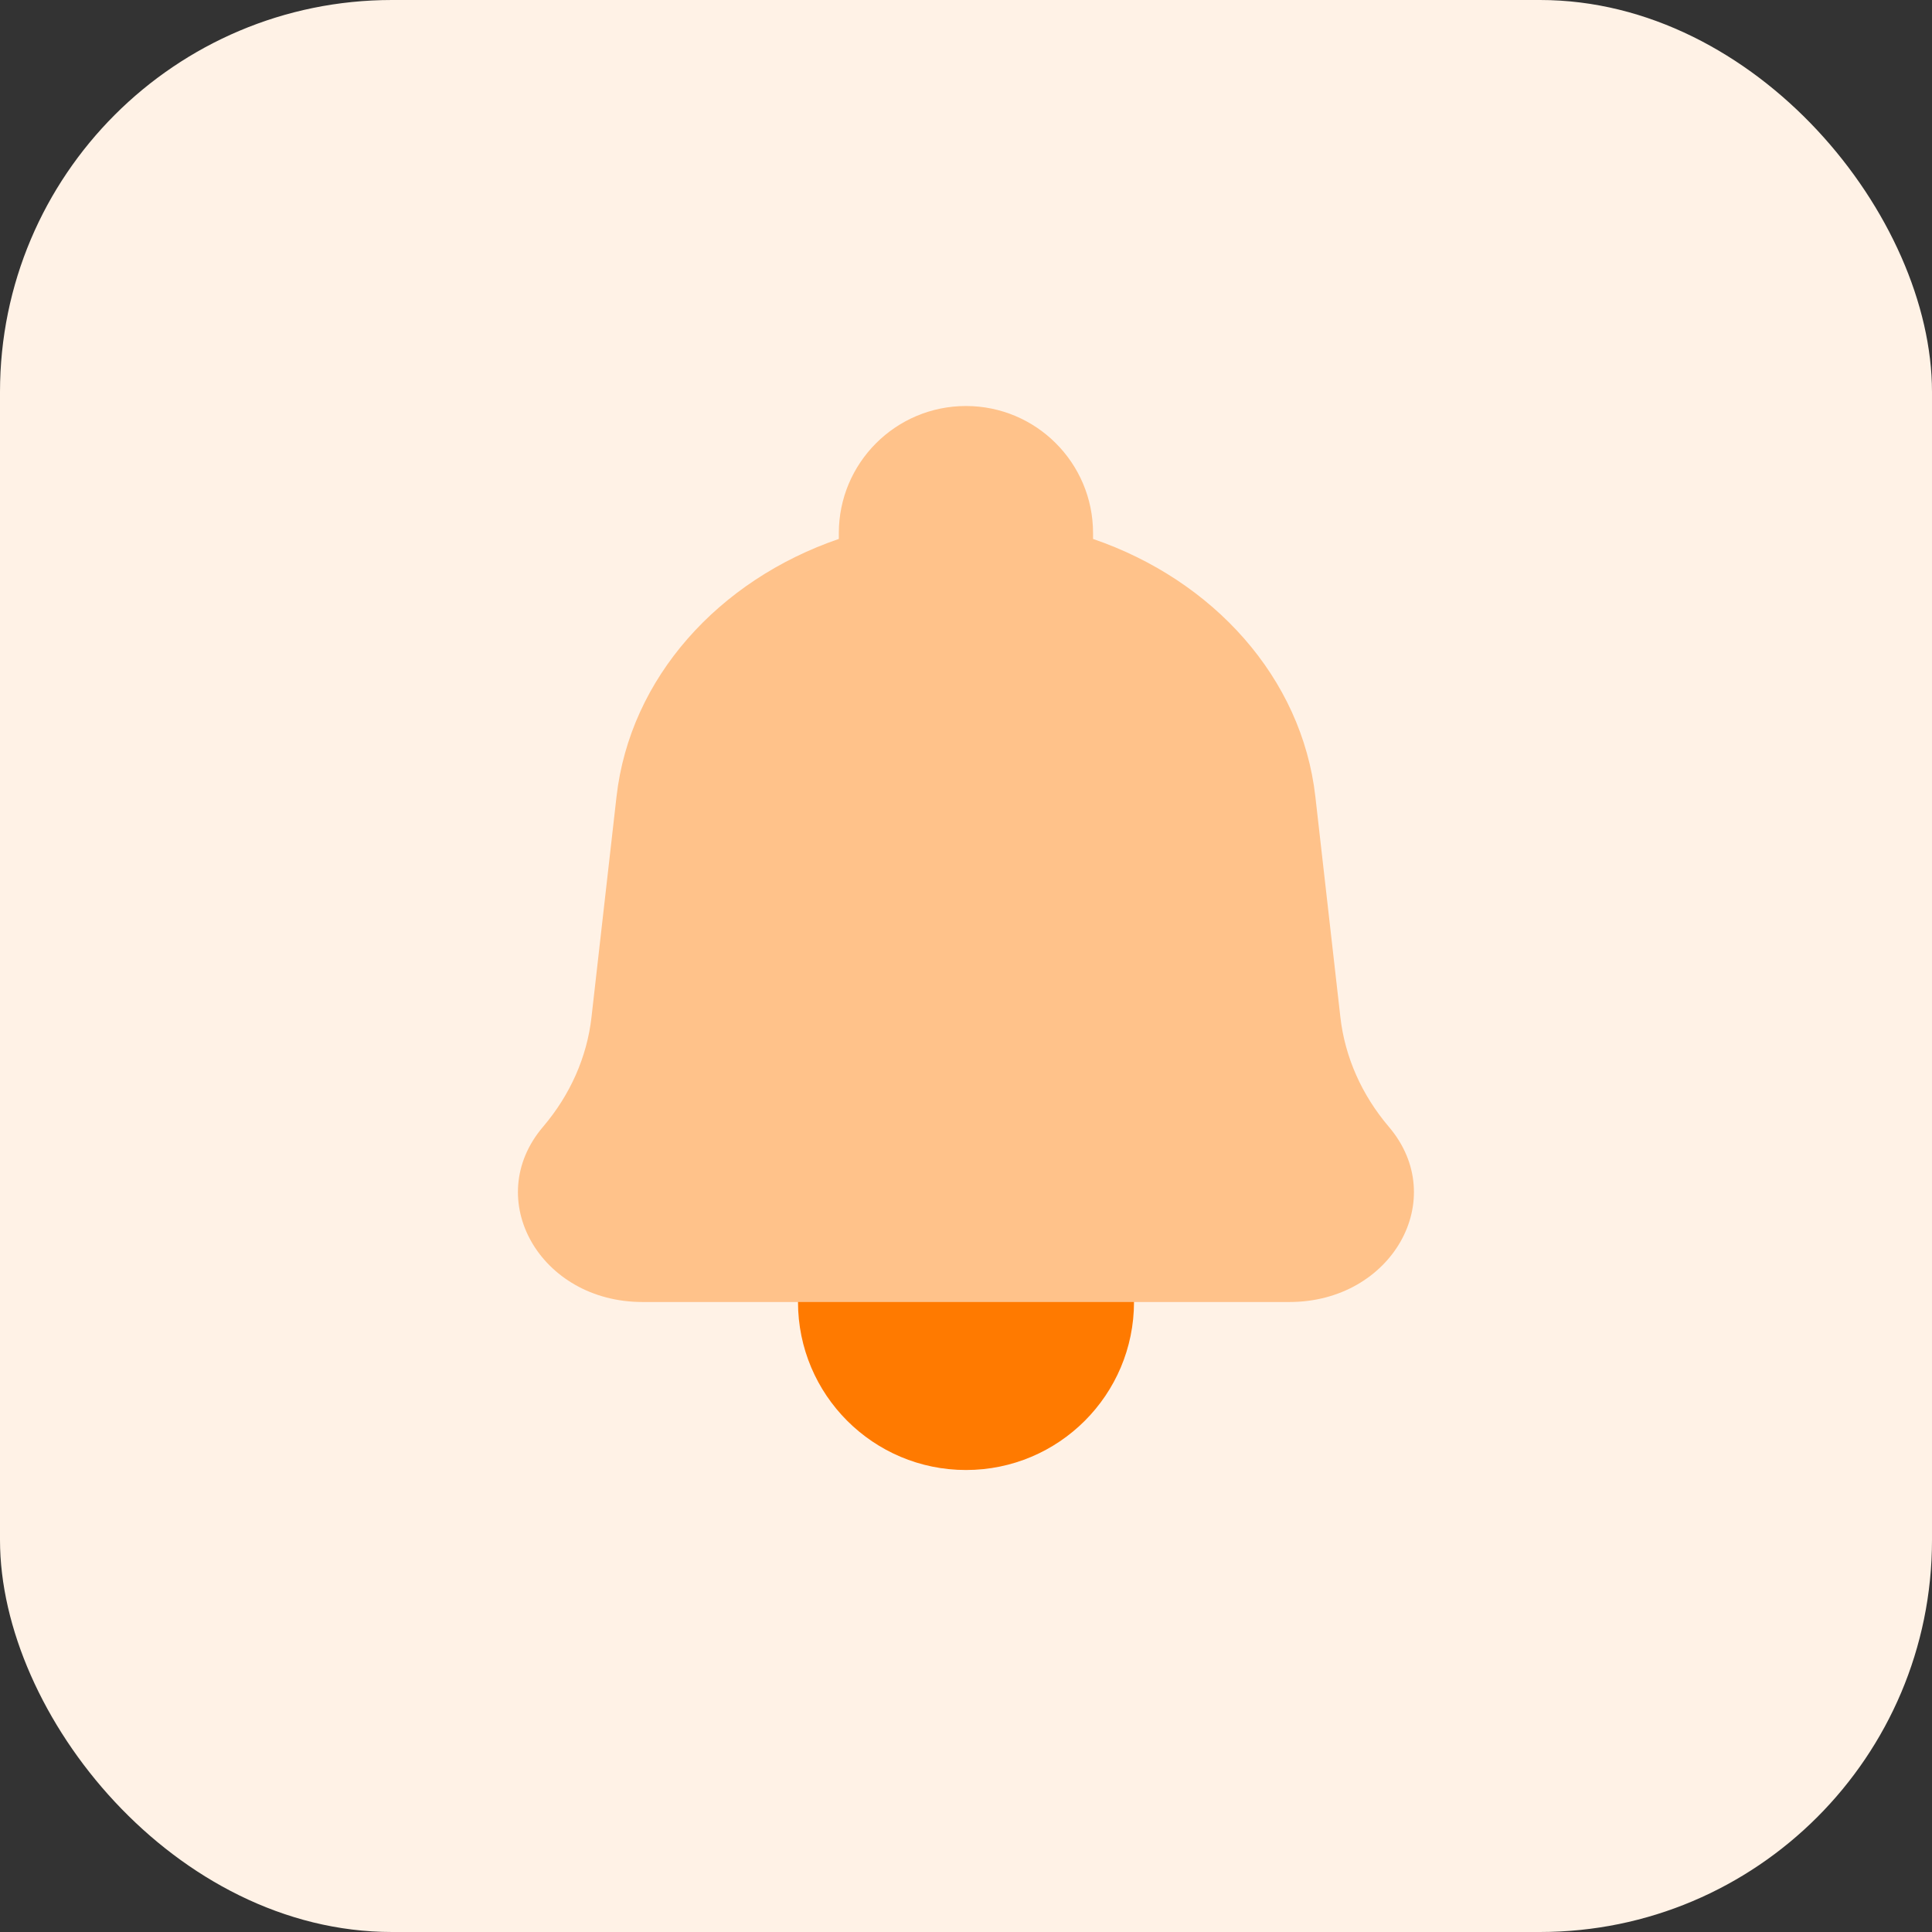
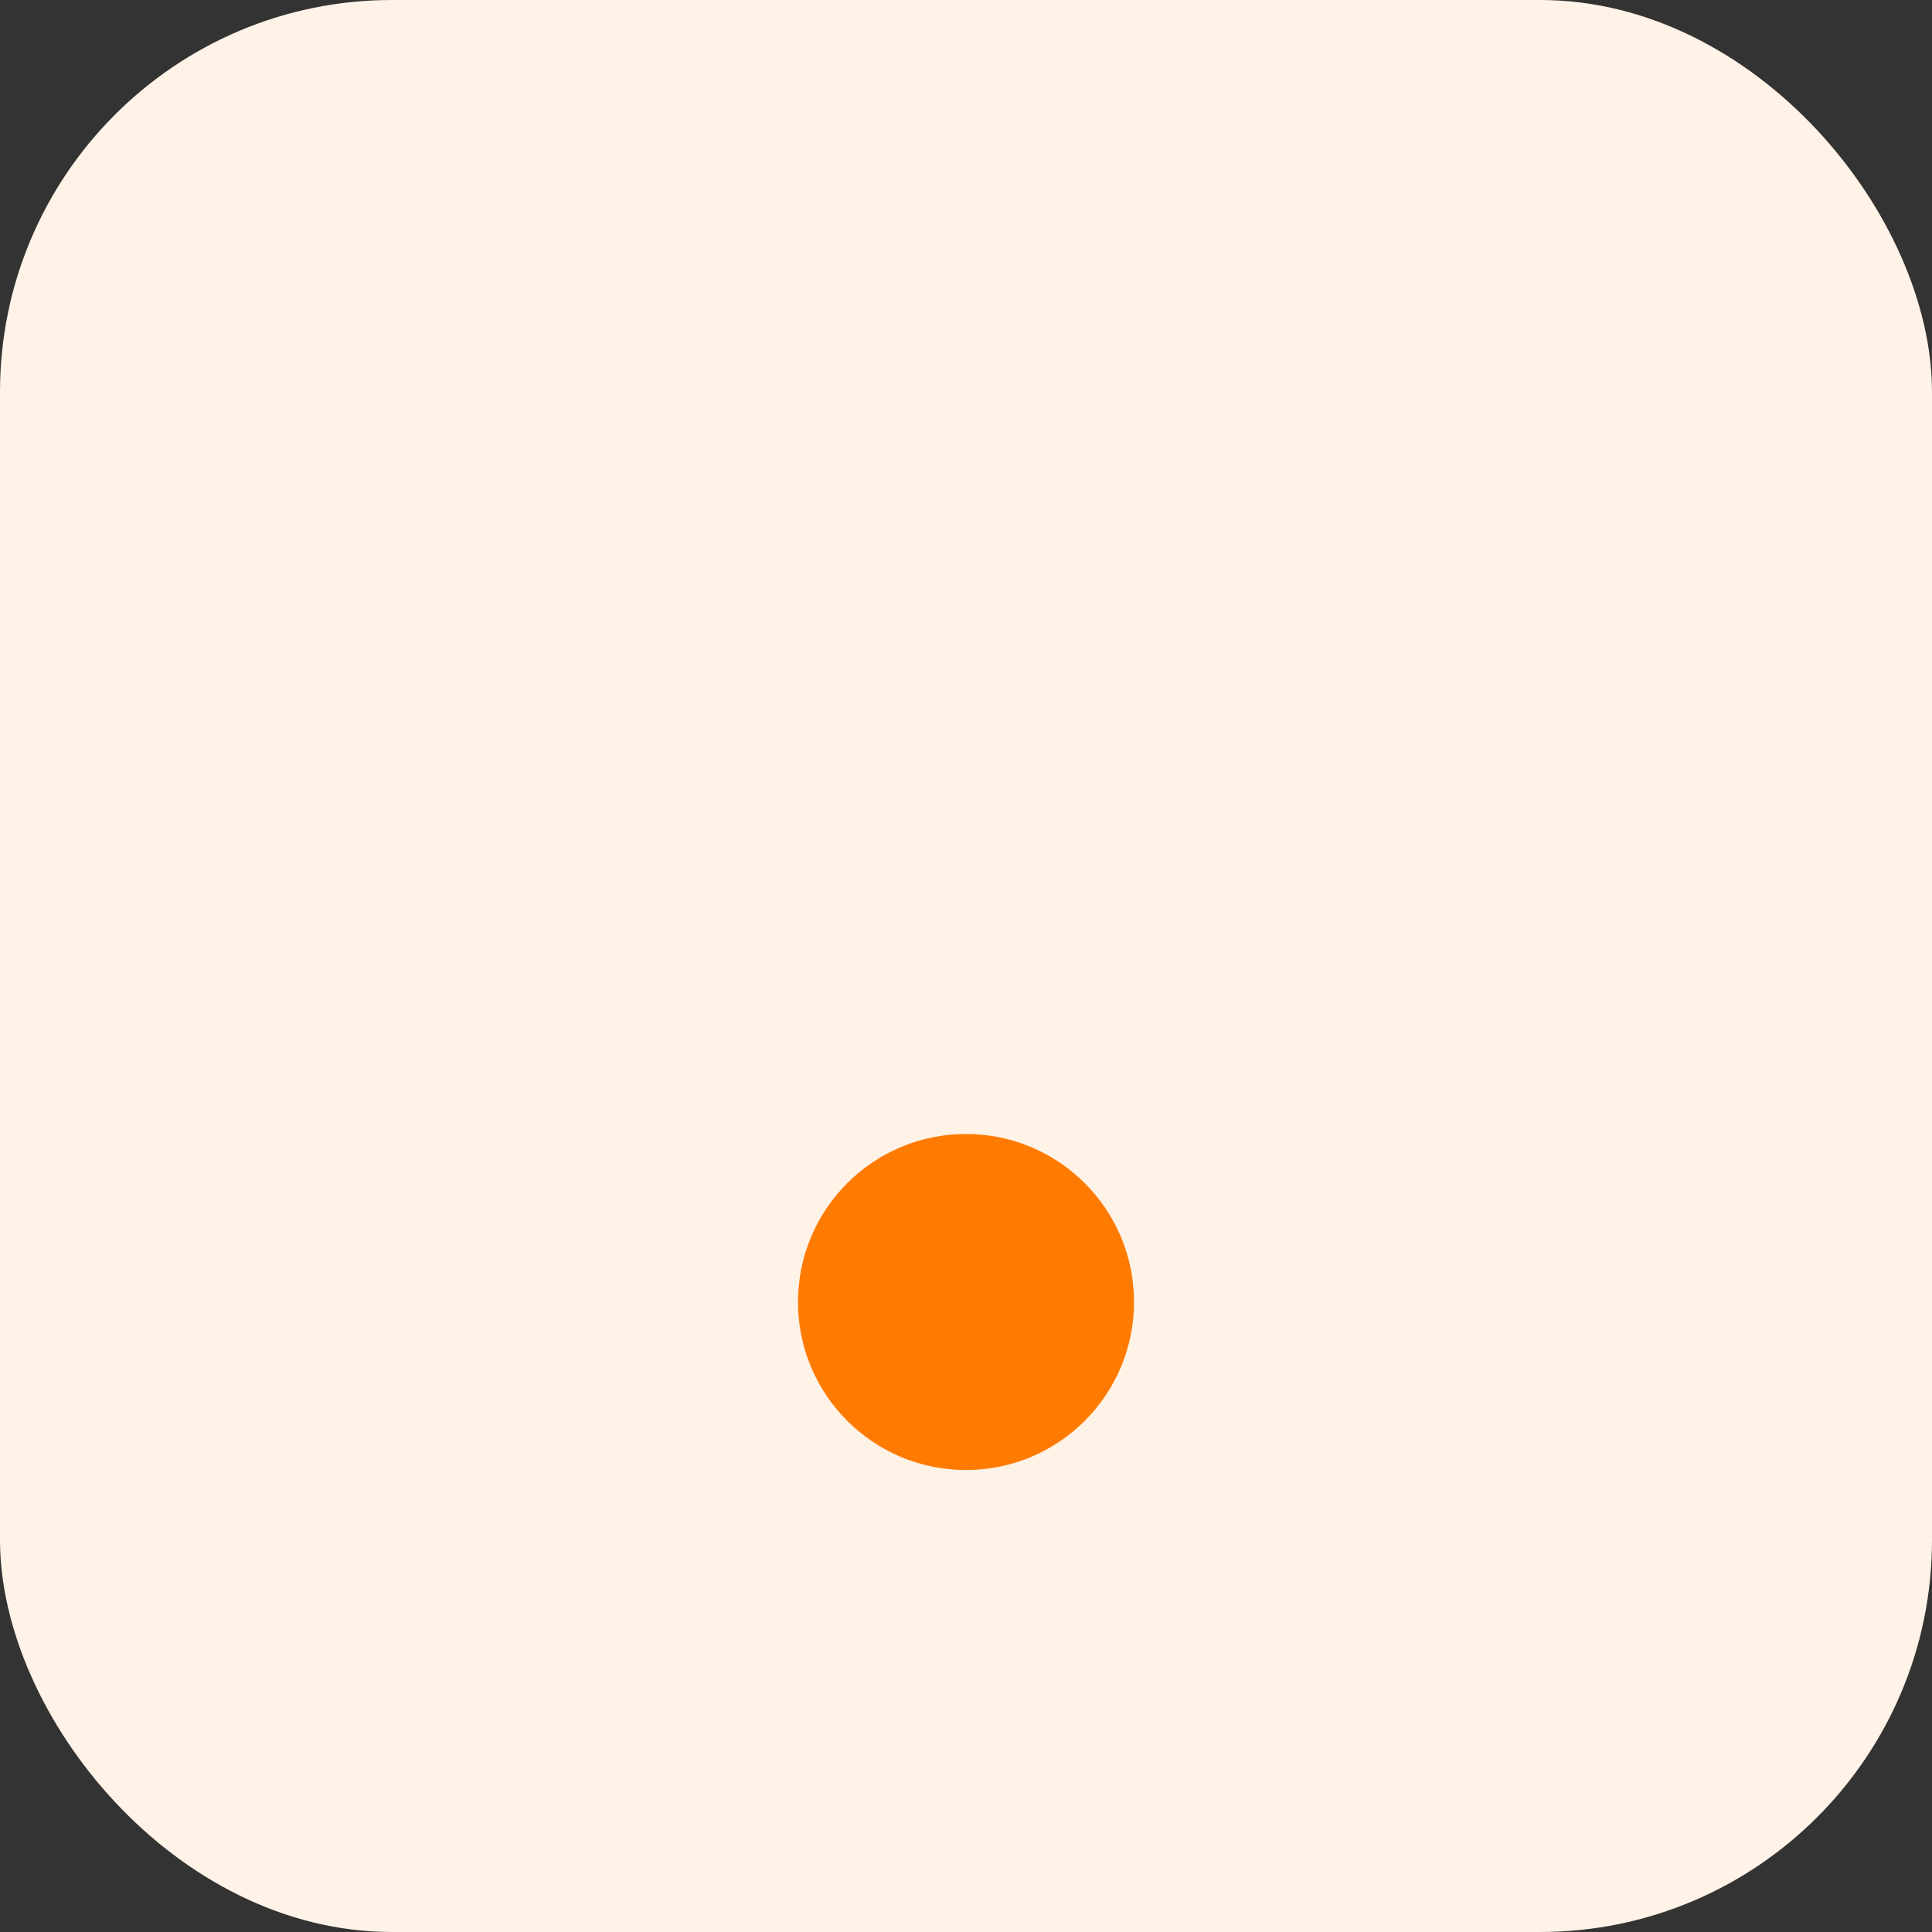
<svg xmlns="http://www.w3.org/2000/svg" width="46" height="46" viewBox="0 0 46 46" fill="none">
  <rect x="0" y="0" width="46" height="46" fill="#333333" stroke="none" />
  <rect width="46" height="46" rx="9.333" fill="#FFF2E6" />
  <circle cx="23" cy="31" r="4" fill="#FF7A00" />
-   <path d="M15.296 31H30.702C33.139 31 34.531 28.548 33.068 26.829C32.421 26.069 32.022 25.166 31.914 24.22L31.318 18.967C30.997 16.134 28.882 13.81 26.025 12.832V12.693C26.025 11.022 24.67 9.667 22.999 9.667C21.327 9.667 19.972 11.022 19.972 12.693V12.832C17.116 13.81 15.001 16.134 14.679 18.967L14.083 24.22C13.976 25.166 13.577 26.069 12.929 26.829C11.466 28.548 12.858 31 15.296 31Z" fill="#FFC28A" />
</svg>